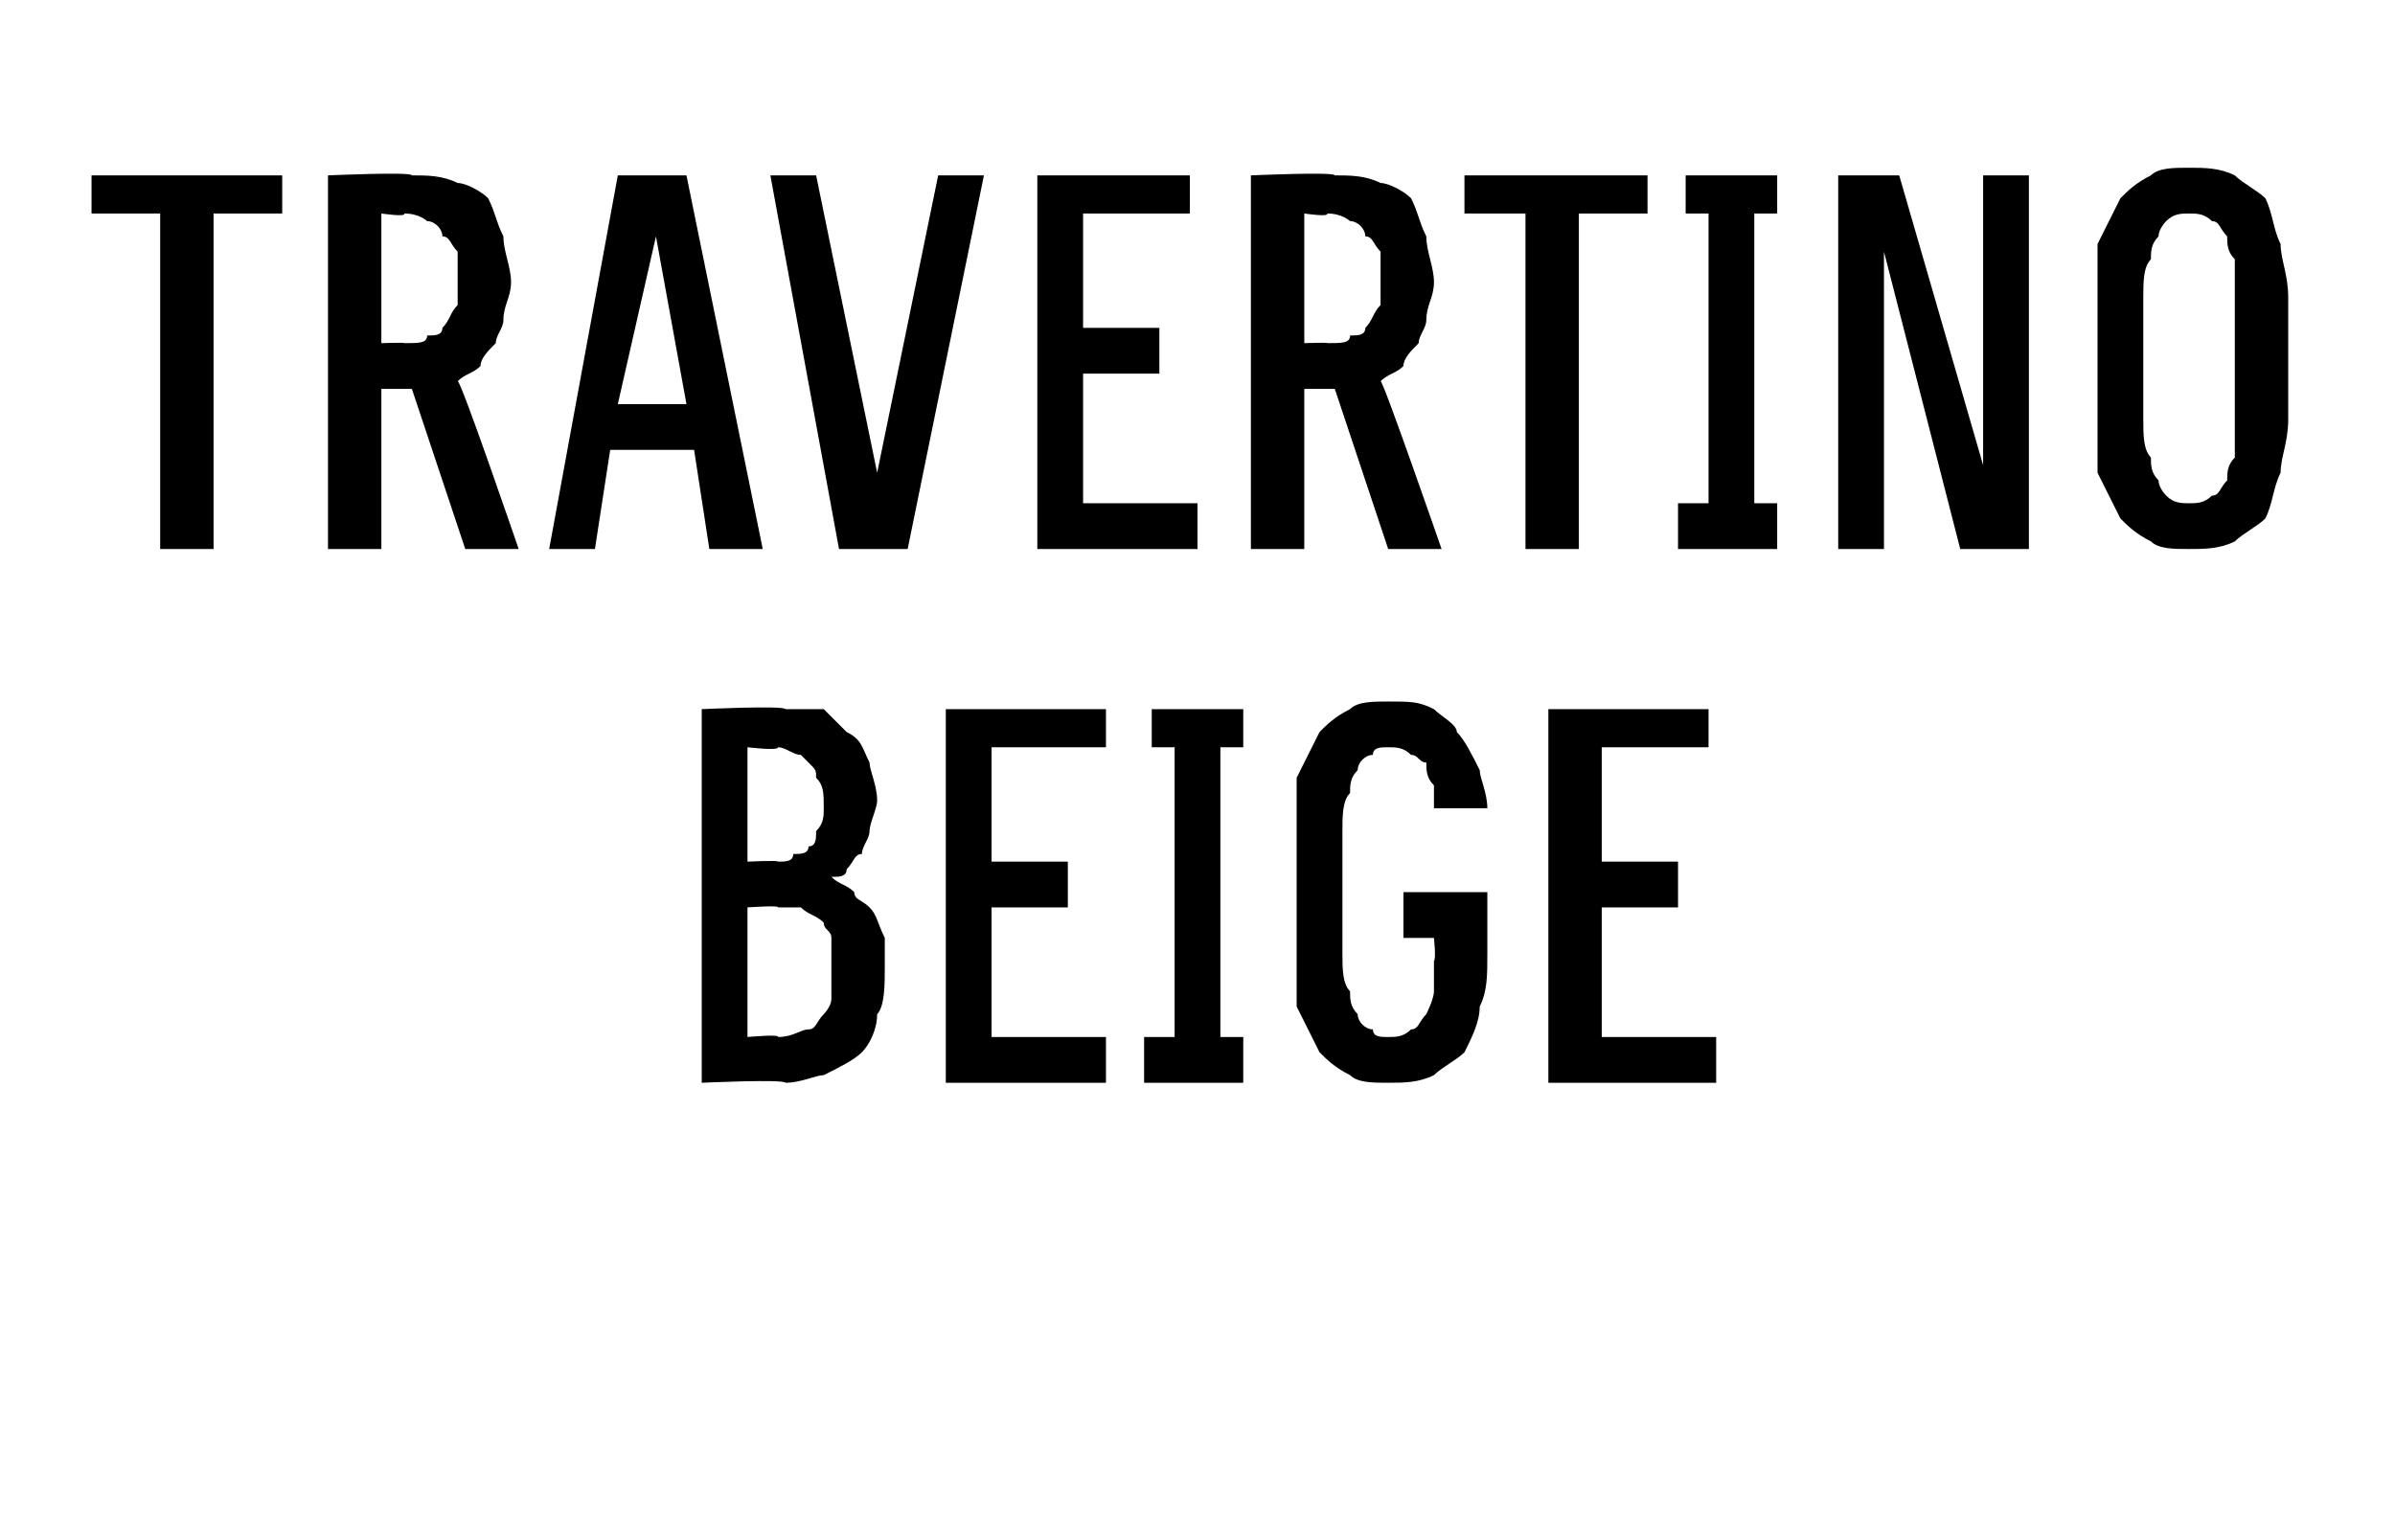
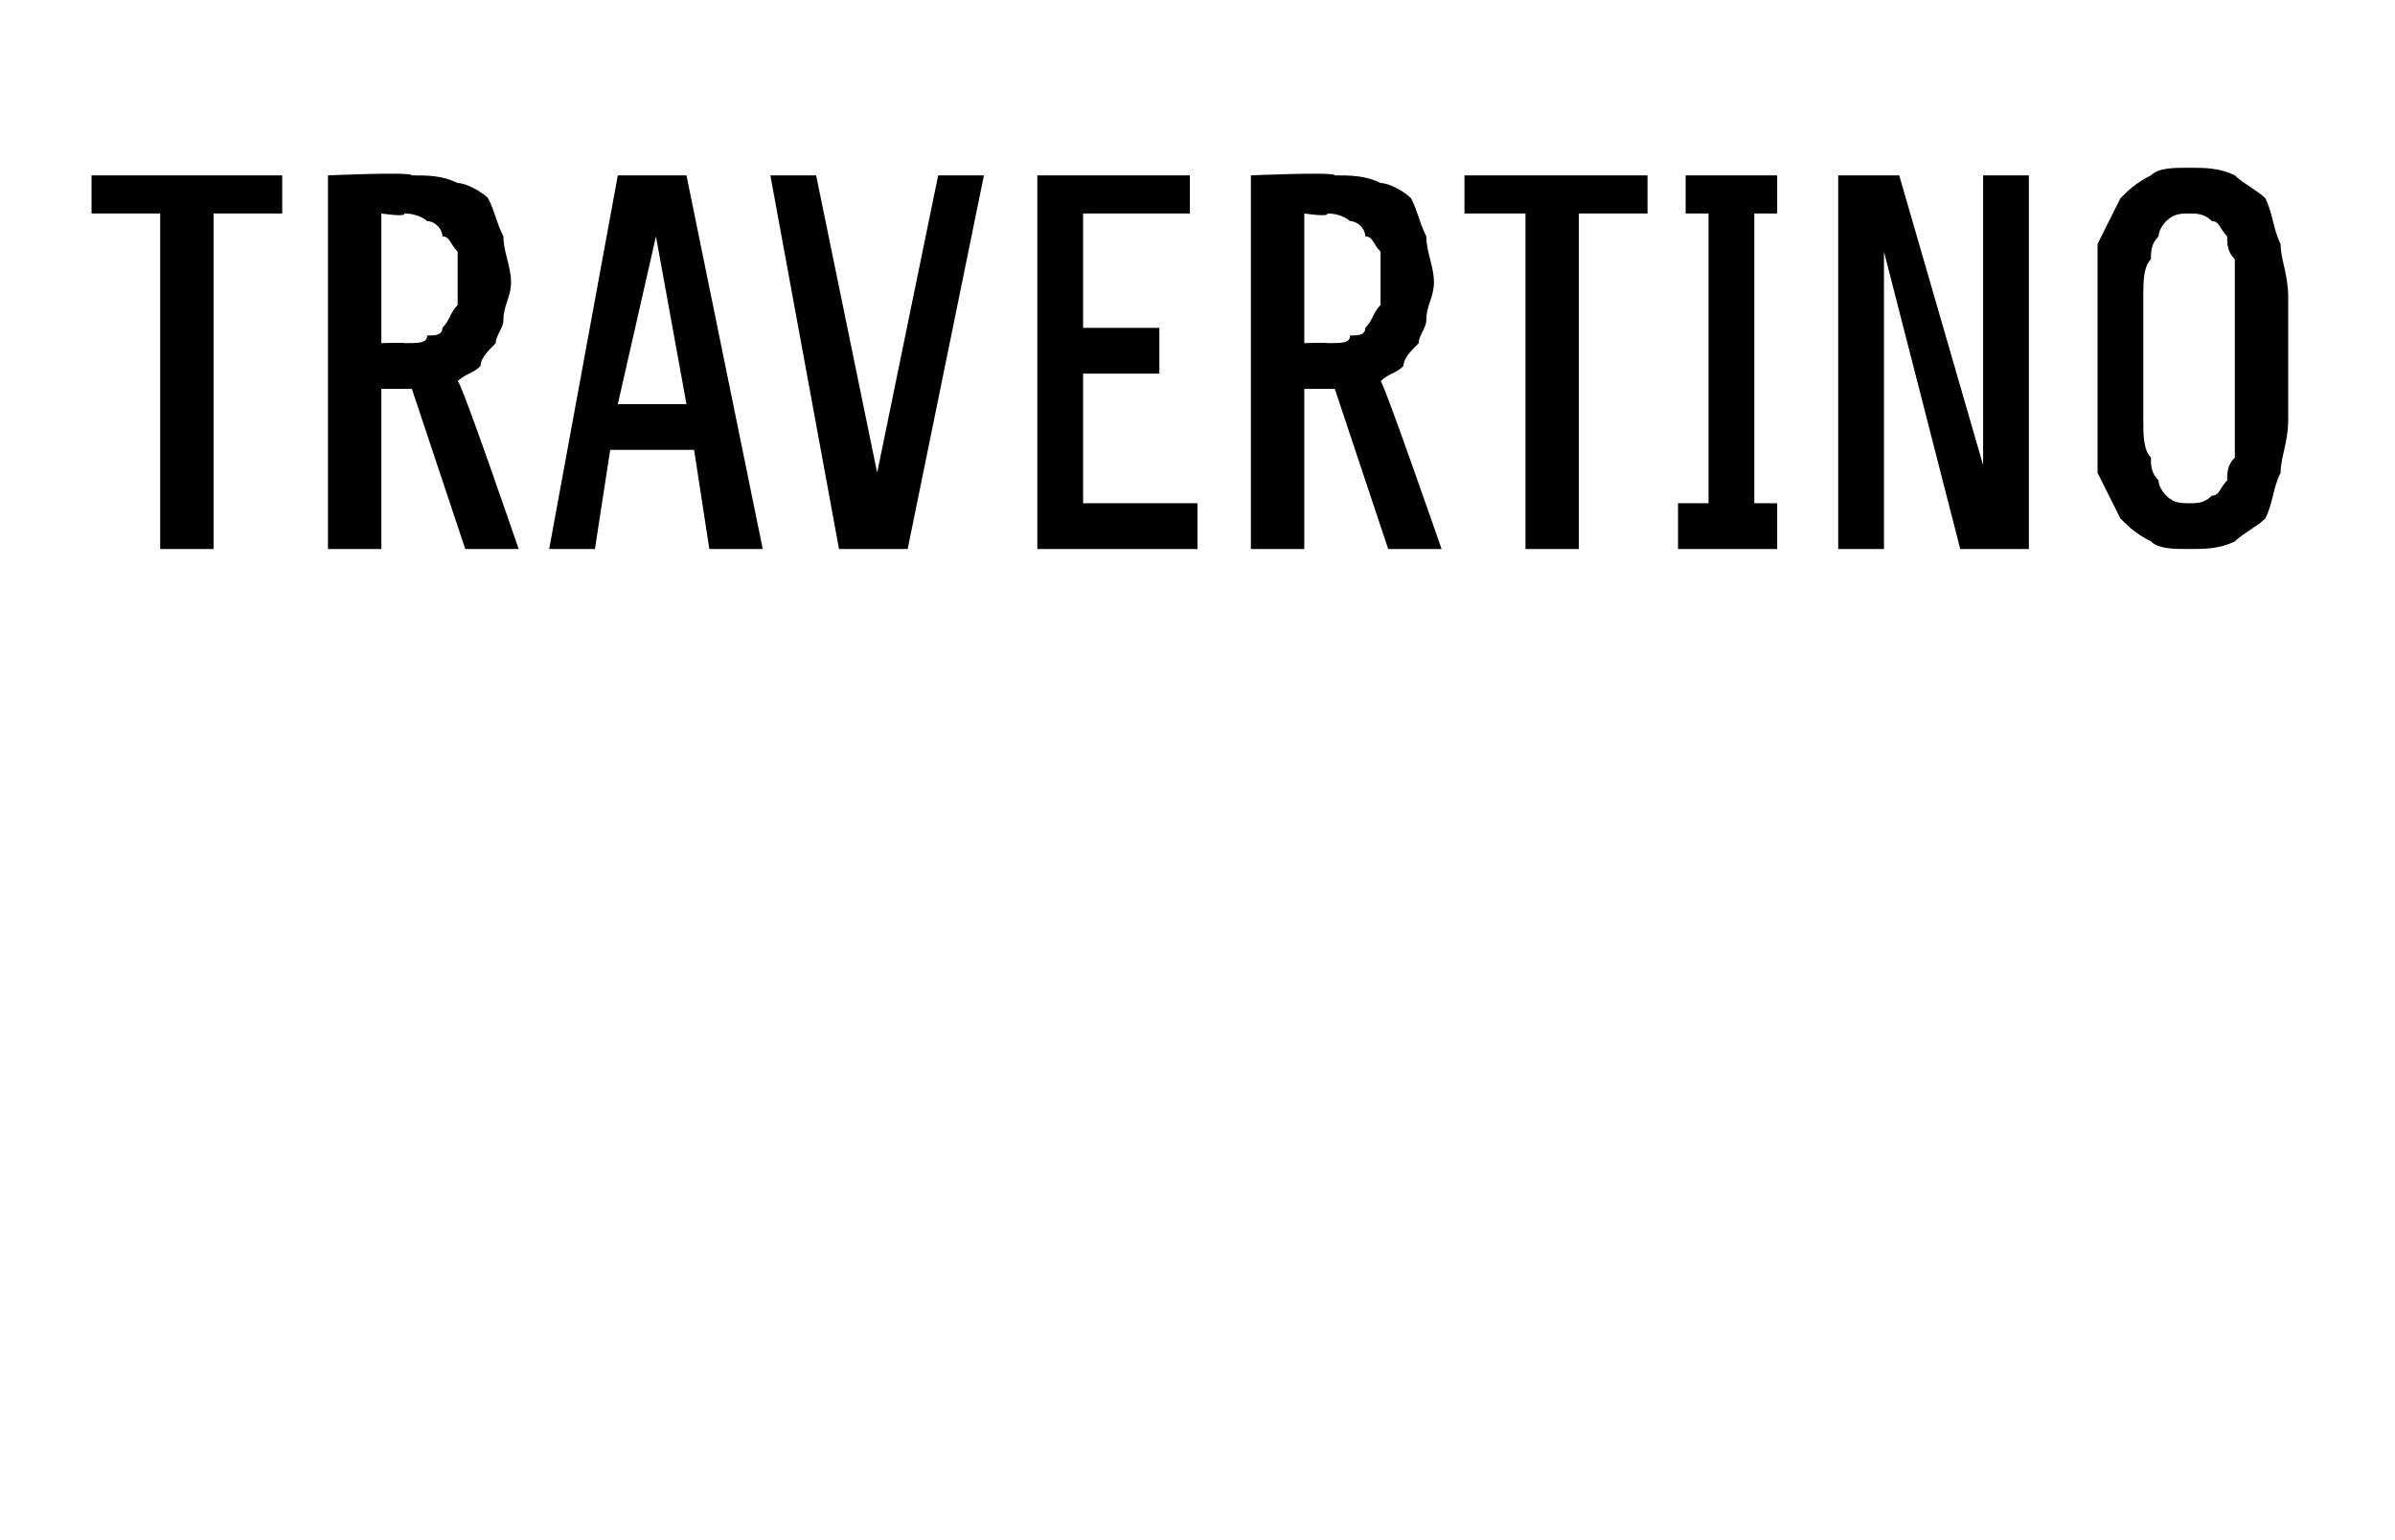
<svg xmlns="http://www.w3.org/2000/svg" version="1.1" width="31.4px" height="20.2px" viewBox="0 -2 31.4 20.2" style="top:-2px">
  <desc>Travertino beige</desc>
  <defs />
  <g id="Polygon682426">
-     <path d="M 9.2 12.2 C 9.2 12.2 10.27 12.15 10.3 12.2 C 10.5 12.2 10.7 12.1 10.8 12.1 C 11 12 11.2 11.9 11.3 11.8 C 11.4 11.7 11.5 11.5 11.5 11.3 C 11.6 11.2 11.6 10.9 11.6 10.7 C 11.6 10.5 11.6 10.4 11.6 10.3 C 11.5 10.1 11.5 10 11.4 9.9 C 11.3 9.8 11.2 9.8 11.2 9.7 C 11.1 9.6 11 9.6 10.9 9.5 C 11 9.5 11.1 9.5 11.1 9.4 C 11.2 9.3 11.2 9.2 11.3 9.2 C 11.3 9.1 11.4 9 11.4 8.9 C 11.4 8.8 11.5 8.6 11.5 8.5 C 11.5 8.3 11.4 8.1 11.4 8 C 11.3 7.8 11.3 7.7 11.1 7.6 C 11 7.5 10.9 7.4 10.8 7.3 C 10.6 7.3 10.5 7.3 10.3 7.3 C 10.27 7.25 9.2 7.3 9.2 7.3 L 9.2 12.2 Z M 9.8 11.6 L 9.8 9.9 C 9.8 9.9 10.23 9.87 10.2 9.9 C 10.4 9.9 10.5 9.9 10.5 9.9 C 10.6 10 10.7 10 10.8 10.1 C 10.8 10.2 10.9 10.2 10.9 10.3 C 10.9 10.4 10.9 10.6 10.9 10.7 C 10.9 10.9 10.9 11 10.9 11.1 C 10.9 11.2 10.8 11.3 10.8 11.3 C 10.7 11.4 10.7 11.5 10.6 11.5 C 10.5 11.5 10.4 11.6 10.2 11.6 C 10.23 11.56 9.8 11.6 9.8 11.6 Z M 9.8 9.3 L 9.8 7.8 C 9.8 7.8 10.21 7.85 10.2 7.8 C 10.3 7.8 10.4 7.9 10.5 7.9 C 10.5 7.9 10.6 8 10.6 8 C 10.7 8.1 10.7 8.1 10.7 8.2 C 10.8 8.3 10.8 8.4 10.8 8.6 C 10.8 8.7 10.8 8.8 10.7 8.9 C 10.7 9 10.7 9.1 10.6 9.1 C 10.6 9.2 10.5 9.2 10.4 9.2 C 10.4 9.3 10.3 9.3 10.2 9.3 C 10.21 9.28 9.8 9.3 9.8 9.3 Z M 12.4 12.2 L 14.5 12.2 L 14.5 11.6 L 13 11.6 L 13 9.9 L 14 9.9 L 14 9.3 L 13 9.3 L 13 7.8 L 14.5 7.8 L 14.5 7.3 L 12.4 7.3 L 12.4 12.2 Z M 15 12.2 L 16.3 12.2 L 16.3 11.6 L 16 11.6 L 16 7.8 L 16.3 7.8 L 16.3 7.3 L 15.1 7.3 L 15.1 7.8 L 15.4 7.8 L 15.4 11.6 L 15 11.6 L 15 12.2 Z M 18.2 12.2 C 18.4 12.2 18.6 12.2 18.8 12.1 C 18.9 12 19.1 11.9 19.2 11.8 C 19.3 11.6 19.4 11.4 19.4 11.2 C 19.5 11 19.5 10.8 19.5 10.5 C 19.5 10.51 19.5 9.7 19.5 9.7 L 18.4 9.7 L 18.4 10.3 L 18.8 10.3 C 18.8 10.3 18.83 10.58 18.8 10.6 C 18.8 10.7 18.8 10.9 18.8 11 C 18.8 11.1 18.7 11.3 18.7 11.3 C 18.6 11.4 18.6 11.5 18.5 11.5 C 18.4 11.6 18.3 11.6 18.2 11.6 C 18.1 11.6 18 11.6 18 11.5 C 17.9 11.5 17.8 11.4 17.8 11.3 C 17.7 11.2 17.7 11.1 17.7 11 C 17.6 10.9 17.6 10.7 17.6 10.5 C 17.6 10.5 17.6 8.9 17.6 8.9 C 17.6 8.7 17.6 8.5 17.7 8.4 C 17.7 8.3 17.7 8.2 17.8 8.1 C 17.8 8 17.9 7.9 18 7.9 C 18 7.8 18.1 7.8 18.2 7.8 C 18.3 7.8 18.4 7.8 18.5 7.9 C 18.6 7.9 18.6 8 18.7 8 C 18.7 8.1 18.7 8.2 18.8 8.3 C 18.8 8.4 18.8 8.5 18.8 8.6 C 18.8 8.6 19.5 8.6 19.5 8.6 C 19.5 8.4 19.4 8.2 19.4 8.1 C 19.3 7.9 19.2 7.7 19.1 7.6 C 19.1 7.5 18.9 7.4 18.8 7.3 C 18.6 7.2 18.5 7.2 18.2 7.2 C 18 7.2 17.8 7.2 17.7 7.3 C 17.5 7.4 17.4 7.5 17.3 7.6 C 17.2 7.8 17.1 8 17 8.2 C 17 8.4 17 8.6 17 8.9 C 17 8.9 17 10.5 17 10.5 C 17 10.8 17 11 17 11.2 C 17.1 11.4 17.2 11.6 17.3 11.8 C 17.4 11.9 17.5 12 17.7 12.1 C 17.8 12.2 18 12.2 18.2 12.2 Z M 20.3 12.2 L 22.5 12.2 L 22.5 11.6 L 21 11.6 L 21 9.9 L 22 9.9 L 22 9.3 L 21 9.3 L 21 7.8 L 22.4 7.8 L 22.4 7.3 L 20.3 7.3 L 20.3 12.2 Z " stroke="none" fill="#000" />
-   </g>
+     </g>
  <g id="Polygon682425">
    <path d="M 2.1 5.2 L 2.8 5.2 L 2.8 0.8 L 3.7 0.8 L 3.7 0.3 L 1.2 0.3 L 1.2 0.8 L 2.1 0.8 L 2.1 5.2 Z M 4.3 5.2 L 5 5.2 L 5 3.1 L 5.4 3.1 L 6.1 5.2 L 6.8 5.2 C 6.8 5.2 6.03 2.95 6 3 C 6.1 2.9 6.2 2.9 6.3 2.8 C 6.3 2.7 6.4 2.6 6.5 2.5 C 6.5 2.4 6.6 2.3 6.6 2.2 C 6.6 2 6.7 1.9 6.7 1.7 C 6.7 1.5 6.6 1.3 6.6 1.1 C 6.5 0.9 6.5 0.8 6.4 0.6 C 6.3 0.5 6.1 0.4 6 0.4 C 5.8 0.3 5.6 0.3 5.4 0.3 C 5.41 0.25 4.3 0.3 4.3 0.3 L 4.3 5.2 Z M 5 2.5 L 5 0.8 C 5 0.8 5.33 0.85 5.3 0.8 C 5.5 0.8 5.6 0.9 5.6 0.9 C 5.7 0.9 5.8 1 5.8 1.1 C 5.9 1.1 5.9 1.2 6 1.3 C 6 1.4 6 1.5 6 1.7 C 6 1.8 6 1.9 6 2 C 5.9 2.1 5.9 2.2 5.8 2.3 C 5.8 2.4 5.7 2.4 5.6 2.4 C 5.6 2.5 5.5 2.5 5.3 2.5 C 5.33 2.49 5 2.5 5 2.5 Z M 9.1 3.9 L 9.3 5.2 L 10 5.2 L 9 0.3 L 8.1 0.3 L 7.2 5.2 L 7.8 5.2 L 8 3.9 L 9.1 3.9 Z M 9 3.3 L 8.1 3.3 L 8.6 1.1 L 9 3.3 Z M 11 5.2 L 11.9 5.2 L 12.9 0.3 L 12.3 0.3 L 11.5 4.2 L 10.7 0.3 L 10.1 0.3 L 11 5.2 Z M 13.6 5.2 L 15.7 5.2 L 15.7 4.6 L 14.2 4.6 L 14.2 2.9 L 15.2 2.9 L 15.2 2.3 L 14.2 2.3 L 14.2 0.8 L 15.6 0.8 L 15.6 0.3 L 13.6 0.3 L 13.6 5.2 Z M 16.4 5.2 L 17.1 5.2 L 17.1 3.1 L 17.5 3.1 L 18.2 5.2 L 18.9 5.2 C 18.9 5.2 18.12 2.95 18.1 3 C 18.2 2.9 18.3 2.9 18.4 2.8 C 18.4 2.7 18.5 2.6 18.6 2.5 C 18.6 2.4 18.7 2.3 18.7 2.2 C 18.7 2 18.8 1.9 18.8 1.7 C 18.8 1.5 18.7 1.3 18.7 1.1 C 18.6 0.9 18.6 0.8 18.5 0.6 C 18.4 0.5 18.2 0.4 18.1 0.4 C 17.9 0.3 17.7 0.3 17.5 0.3 C 17.51 0.25 16.4 0.3 16.4 0.3 L 16.4 5.2 Z M 17.1 2.5 L 17.1 0.8 C 17.1 0.8 17.43 0.85 17.4 0.8 C 17.6 0.8 17.7 0.9 17.7 0.9 C 17.8 0.9 17.9 1 17.9 1.1 C 18 1.1 18 1.2 18.1 1.3 C 18.1 1.4 18.1 1.5 18.1 1.7 C 18.1 1.8 18.1 1.9 18.1 2 C 18 2.1 18 2.2 17.9 2.3 C 17.9 2.4 17.8 2.4 17.7 2.4 C 17.7 2.5 17.6 2.5 17.4 2.5 C 17.43 2.49 17.1 2.5 17.1 2.5 Z M 20 5.2 L 20.7 5.2 L 20.7 0.8 L 21.6 0.8 L 21.6 0.3 L 19.2 0.3 L 19.2 0.8 L 20 0.8 L 20 5.2 Z M 22 5.2 L 23.3 5.2 L 23.3 4.6 L 23 4.6 L 23 0.8 L 23.3 0.8 L 23.3 0.3 L 22.1 0.3 L 22.1 0.8 L 22.4 0.8 L 22.4 4.6 L 22 4.6 L 22 5.2 Z M 24.1 5.2 L 24.7 5.2 L 24.7 1.3 L 25.7 5.2 L 26.6 5.2 L 26.6 0.3 L 26 0.3 L 26 4.1 L 24.9 0.3 L 24.1 0.3 L 24.1 5.2 Z M 28.7 5.2 C 28.9 5.2 29.1 5.2 29.3 5.1 C 29.4 5 29.6 4.9 29.7 4.8 C 29.8 4.6 29.8 4.4 29.9 4.2 C 29.9 4 30 3.8 30 3.5 C 30 3.5 30 1.9 30 1.9 C 30 1.6 29.9 1.4 29.9 1.2 C 29.8 1 29.8 0.8 29.7 0.6 C 29.6 0.5 29.4 0.4 29.3 0.3 C 29.1 0.2 28.9 0.2 28.7 0.2 C 28.5 0.2 28.3 0.2 28.2 0.3 C 28 0.4 27.9 0.5 27.8 0.6 C 27.7 0.8 27.6 1 27.5 1.2 C 27.5 1.4 27.5 1.6 27.5 1.9 C 27.5 1.9 27.5 3.5 27.5 3.5 C 27.5 3.8 27.5 4 27.5 4.2 C 27.6 4.4 27.7 4.6 27.8 4.8 C 27.9 4.9 28 5 28.2 5.1 C 28.3 5.2 28.5 5.2 28.7 5.2 Z M 28.7 4.6 C 28.6 4.6 28.5 4.6 28.4 4.5 C 28.4 4.5 28.3 4.4 28.3 4.3 C 28.2 4.2 28.2 4.1 28.2 4 C 28.1 3.9 28.1 3.7 28.1 3.5 C 28.1 3.5 28.1 1.9 28.1 1.9 C 28.1 1.7 28.1 1.5 28.2 1.4 C 28.2 1.3 28.2 1.2 28.3 1.1 C 28.3 1 28.4 0.9 28.4 0.9 C 28.5 0.8 28.6 0.8 28.7 0.8 C 28.8 0.8 28.9 0.8 29 0.9 C 29.1 0.9 29.1 1 29.2 1.1 C 29.2 1.2 29.2 1.3 29.3 1.4 C 29.3 1.5 29.3 1.7 29.3 1.9 C 29.3 1.9 29.3 3.5 29.3 3.5 C 29.3 3.7 29.3 3.9 29.3 4 C 29.2 4.1 29.2 4.2 29.2 4.3 C 29.1 4.4 29.1 4.5 29 4.5 C 28.9 4.6 28.8 4.6 28.7 4.6 Z " stroke="none" fill="#000" />
  </g>
</svg>